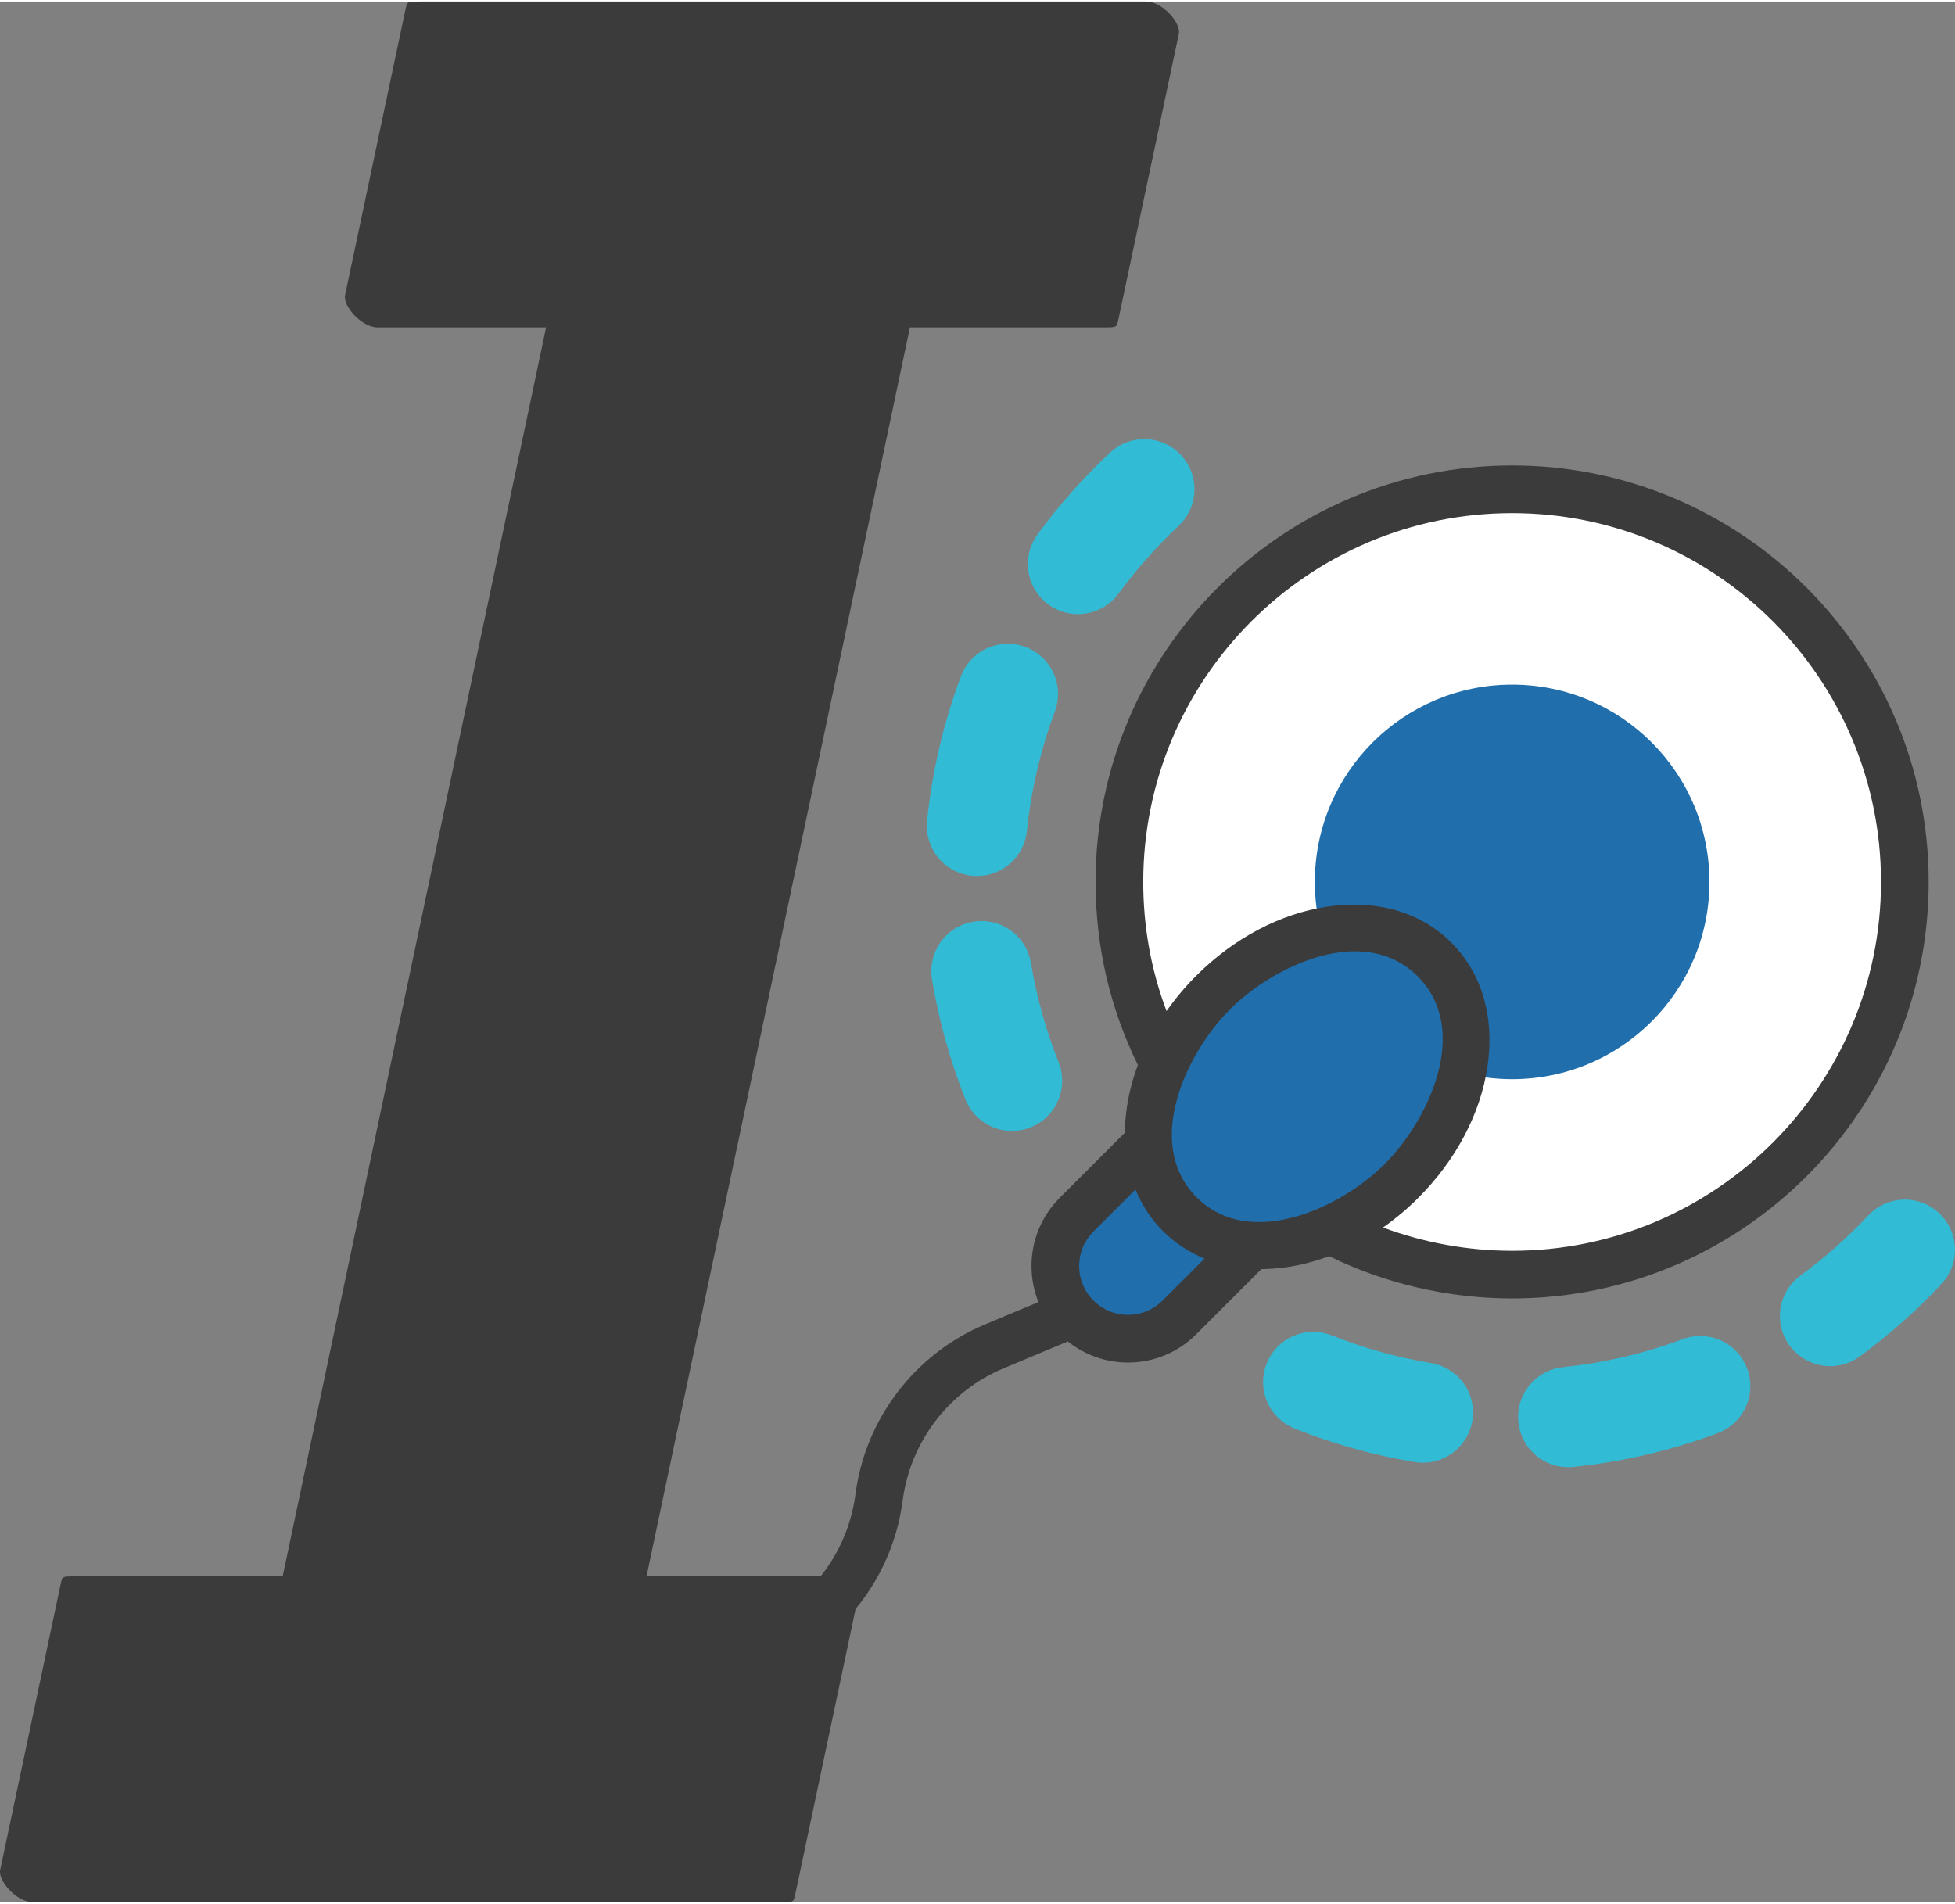
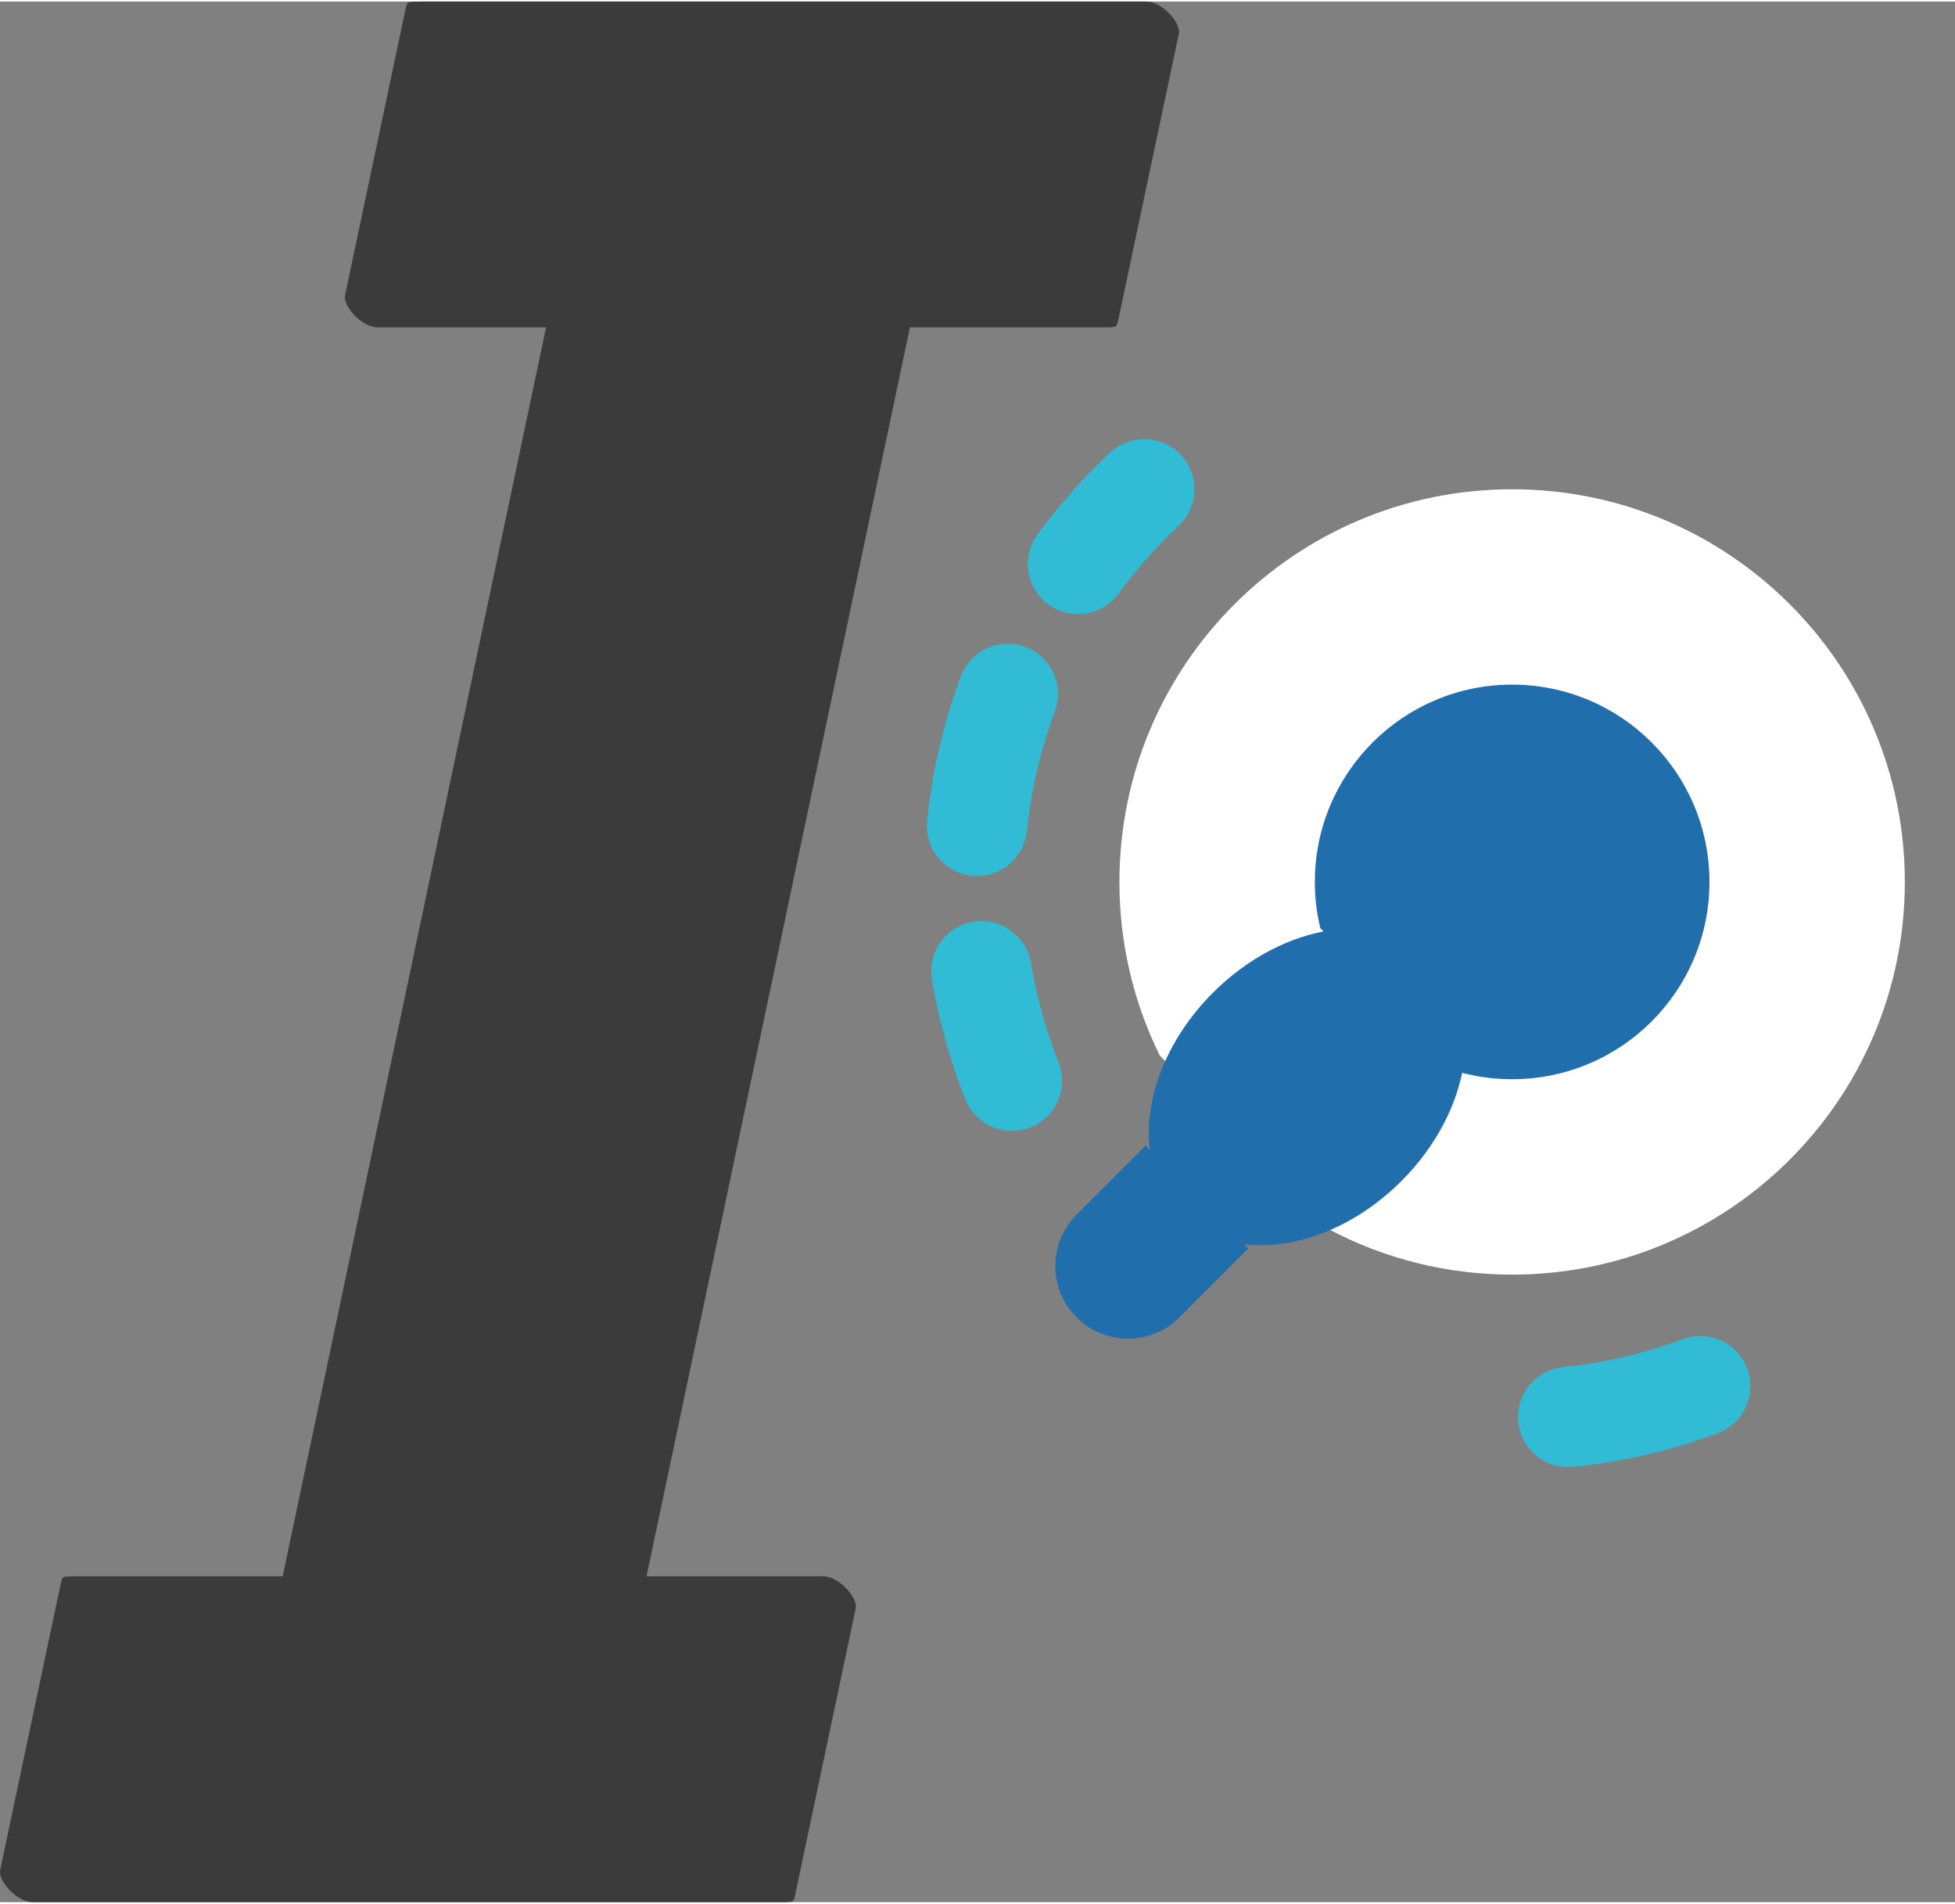
<svg xmlns="http://www.w3.org/2000/svg" xml:space="preserve" width="1109px" height="1080px" style="shape-rendering:geometricPrecision; text-rendering:geometricPrecision; image-rendering:optimizeQuality; fill-rule:evenodd; clip-rule:evenodd" viewBox="0 0 389.65 378.85">
  <rect x="0" y="0" width="389.65" height="378.85" fill="#808080" stroke="none" />
  <defs>
    <style type="text/css">       .str0 {stroke:#32BBD4;stroke-width:10.5;stroke-miterlimit:22.926}    .fil2 {fill:#206EAC;fill-rule:nonzero}    .fil3 {fill:#216BA8;fill-rule:nonzero}    .fil0 {fill:#3B3B3B;fill-rule:nonzero}    .fil1 {fill:white;fill-rule:nonzero}     </style>
  </defs>
  <g id="Layer_x0020_1">
    <g id="_2186019197536">
      <path class="fil0" d="M128.86 313.9l52.5 -248.95 38.42 0c3.25,0 2.71,0 3.25,-2.17l11.91 -56.28c0.54,-2.17 -3.25,-6.5 -6.5,-6.5l-144.5 0c-3.25,0 -2.71,0 -3.25,2.17l-11.9 56.28c-0.55,2.17 3.25,6.5 6.49,6.5l33.56 0 -52.5 248.95 -41.13 0c-3.25,0 -2.71,0 -3.25,2.17l-11.91 56.29c-0.54,2.16 3.25,6.49 6.5,6.49l148.83 0c3.25,0 2.71,0 3.25,-2.16l11.9 -56.29c0.55,-2.17 -3.24,-6.5 -6.49,-6.5l-35.18 0z" />
      <g>
        <path class="fil1" d="M231.16 210.1c-5.15,-10.43 -8.05,-22.18 -8.05,-34.61 0,-43.23 35.05,-78.27 78.27,-78.27 43.23,0 78.27,35.04 78.27,78.27 0,43.23 -35.04,78.27 -78.27,78.27 -13.09,0 -25.42,-3.21 -36.26,-8.9l-33.96 -34.76z" />
        <path class="fil2" d="M301.38 136.16c-21.71,0 -39.32,17.61 -39.32,39.33 0,3.17 0.37,6.26 1.09,9.21l28.27 28.84c3.18,0.83 6.52,1.27 9.96,1.27 21.72,0 39.33,-17.6 39.33,-39.32 0,-21.72 -17.61,-39.33 -39.33,-39.33z" />
        <path class="fil2" d="M285.92 190.96c-10.37,-10.37 -30.14,-7.42 -44.16,6.6 -9.38,9.38 -13.8,21.32 -12.6,31.31l-0.82 -0.82 -13.76 13.76c-5.66,5.65 -5.66,14.82 0,20.48 5.66,5.66 14.83,5.66 20.48,0l13.76 -13.76 -0.82 -0.82c9.99,1.2 21.94,-3.22 31.31,-12.6 14.02,-14.02 16.98,-33.78 6.61,-44.15l0 0z" />
-         <path class="fil2" d="M228.34 228.05l-13.76 13.76c-5.66,5.65 -5.66,14.82 0,20.48 5.66,5.66 14.83,5.66 20.48,0l13.76 -13.76 -20.48 -20.48z" />
-         <path class="fil0" d="M301.38 92.47c-45.77,0 -83.02,37.24 -83.02,83.02 0,12.8 2.84,25.07 8.43,36.49 -1.02,2.74 -1.76,5.53 -2.18,8.32 -0.26,1.76 -0.39,3.48 -0.4,5.16l-12.99 12.99c-3.63,3.63 -5.63,8.46 -5.63,13.6 0,2.5 0.48,4.93 1.38,7.18l-10.6 4.44c-13.99,5.84 -23.9,18.8 -25.86,33.82 -1.78,13.56 -11.49,24.48 -24.74,27.85 -2.55,0.64 -4.09,3.22 -3.44,5.77 0.54,2.15 2.48,3.58 4.6,3.58 0.39,0 0.78,-0.05 1.17,-0.15 17.05,-4.32 29.54,-18.38 31.82,-35.81 1.53,-11.68 9.24,-21.76 20.11,-26.3l12.8 -5.35c3.39,2.72 7.58,4.2 11.99,4.2 5.14,0 9.97,-2 13.6,-5.63l12.99 -12.99c1.68,-0.01 3.4,-0.14 5.16,-0.4 2.8,-0.42 5.59,-1.16 8.33,-2.18 11.27,5.52 23.84,8.43 36.48,8.43 45.78,0 83.02,-37.24 83.02,-83.02 0,-45.78 -37.24,-83.02 -83.02,-83.02l0 0zm-69.67 166.46c-1.84,1.84 -4.29,2.85 -6.89,2.85 -2.6,0 -5.04,-1.01 -6.88,-2.85 -1.84,-1.84 -2.85,-4.28 -2.85,-6.88 0,-2.6 1.01,-5.05 2.85,-6.89l8.37 -8.37c1.27,3.11 3.1,5.91 5.48,8.29 2.39,2.38 5.18,4.21 8.29,5.49l-8.37 8.36zm23.46 -16.02c-6.05,1.05 -12.07,0.04 -16.66,-4.55 -10.64,-10.64 -2.12,-28.71 6.61,-37.44 8.81,-8.81 26.75,-17.3 37.44,-6.61 10.69,10.69 2.17,28.67 -6.61,37.44 -4.94,4.95 -12.89,9.8 -20.78,11.16l0 0zm46.21 6.1c-8.79,0 -17.54,-1.59 -25.73,-4.64 2.46,-1.73 4.82,-3.7 7.02,-5.9 0,0 0,0 0,0 7.49,-7.49 12.39,-16.76 13.79,-26.1 1.47,-9.87 -1.08,-18.67 -7.18,-24.77 -6.11,-6.11 -14.91,-8.66 -24.78,-7.18 -9.34,1.39 -18.61,6.29 -26.1,13.78 -2.2,2.21 -4.17,4.56 -5.9,7.03 -3.08,-8.19 -4.64,-16.82 -4.64,-25.74 0,-40.54 32.98,-73.52 73.52,-73.52 40.54,0 73.52,32.98 73.52,73.52 0,40.54 -32.98,73.52 -73.52,73.52l0 0z" />
        <g>
          <path class="fil3 str0" d="M312.55 286.9c-2.4,0 -4.46,-1.82 -4.71,-4.26 -0.27,-2.61 1.62,-4.95 4.23,-5.22 8.61,-0.89 17.06,-2.86 25.13,-5.88 2.46,-0.91 5.2,0.33 6.12,2.79 0.91,2.46 -0.34,5.19 -2.79,6.11 -8.83,3.3 -18.08,5.46 -27.48,6.43 -0.17,0.02 -0.33,0.03 -0.5,0.03l0 0z" />
-           <path class="fil3 str0" d="M364.76 266.76c-1.46,0 -2.9,-0.67 -3.84,-1.94 -1.55,-2.11 -1.09,-5.08 1.02,-6.63 5.12,-3.76 9.92,-8.01 14.25,-12.64 1.79,-1.91 4.8,-2.01 6.71,-0.22 1.91,1.8 2.01,4.8 0.22,6.71 -4.73,5.06 -9.96,9.7 -15.56,13.8 -0.84,0.62 -1.83,0.92 -2.8,0.92z" />
-           <path class="fil3 str0" d="M283.6 286c-0.26,0 -0.52,-0.02 -0.79,-0.06 -7.79,-1.29 -15.47,-3.43 -22.82,-6.36 -2.44,-0.97 -3.63,-3.73 -2.66,-6.17 0.97,-2.44 3.73,-3.63 6.17,-2.66 6.72,2.68 13.75,4.64 20.87,5.82 2.59,0.43 4.34,2.88 3.91,5.46 -0.39,2.33 -2.4,3.97 -4.68,3.97z" />
          <path class="fil3 str0" d="M194.73 169.06c-0.16,0 -0.33,-0.01 -0.5,-0.02 -2.6,-0.27 -4.5,-2.61 -4.23,-5.22 0.97,-9.4 3.14,-18.65 6.43,-27.47 0.92,-2.46 3.65,-3.71 6.11,-2.79 2.46,0.91 3.71,3.65 2.79,6.11 -3.01,8.07 -4.99,16.52 -5.88,25.13 -0.25,2.44 -2.32,4.26 -4.72,4.26l0 0z" />
          <path class="fil3 str0" d="M214.85 116.87c-0.97,0 -1.96,-0.3 -2.8,-0.92 -2.12,-1.56 -2.57,-4.53 -1.02,-6.64 4.1,-5.59 8.74,-10.83 13.79,-15.56 1.92,-1.79 4.93,-1.69 6.72,0.22 1.79,1.92 1.69,4.92 -0.22,6.72 -4.63,4.33 -8.88,9.12 -12.63,14.24 -0.93,1.27 -2.38,1.94 -3.84,1.94l0 0z" />
          <path class="fil3 str0" d="M201.71 219.88c-1.89,0 -3.68,-1.13 -4.42,-3 -2.92,-7.35 -5.06,-15.03 -6.36,-22.82 -0.43,-2.59 1.32,-5.04 3.91,-5.46 2.58,-0.44 5.03,1.31 5.46,3.9 1.19,7.13 3.14,14.15 5.82,20.87 0.97,2.44 -0.22,5.2 -2.66,6.17 -0.57,0.23 -1.17,0.34 -1.75,0.34l0 0z" />
        </g>
      </g>
    </g>
  </g>
</svg>